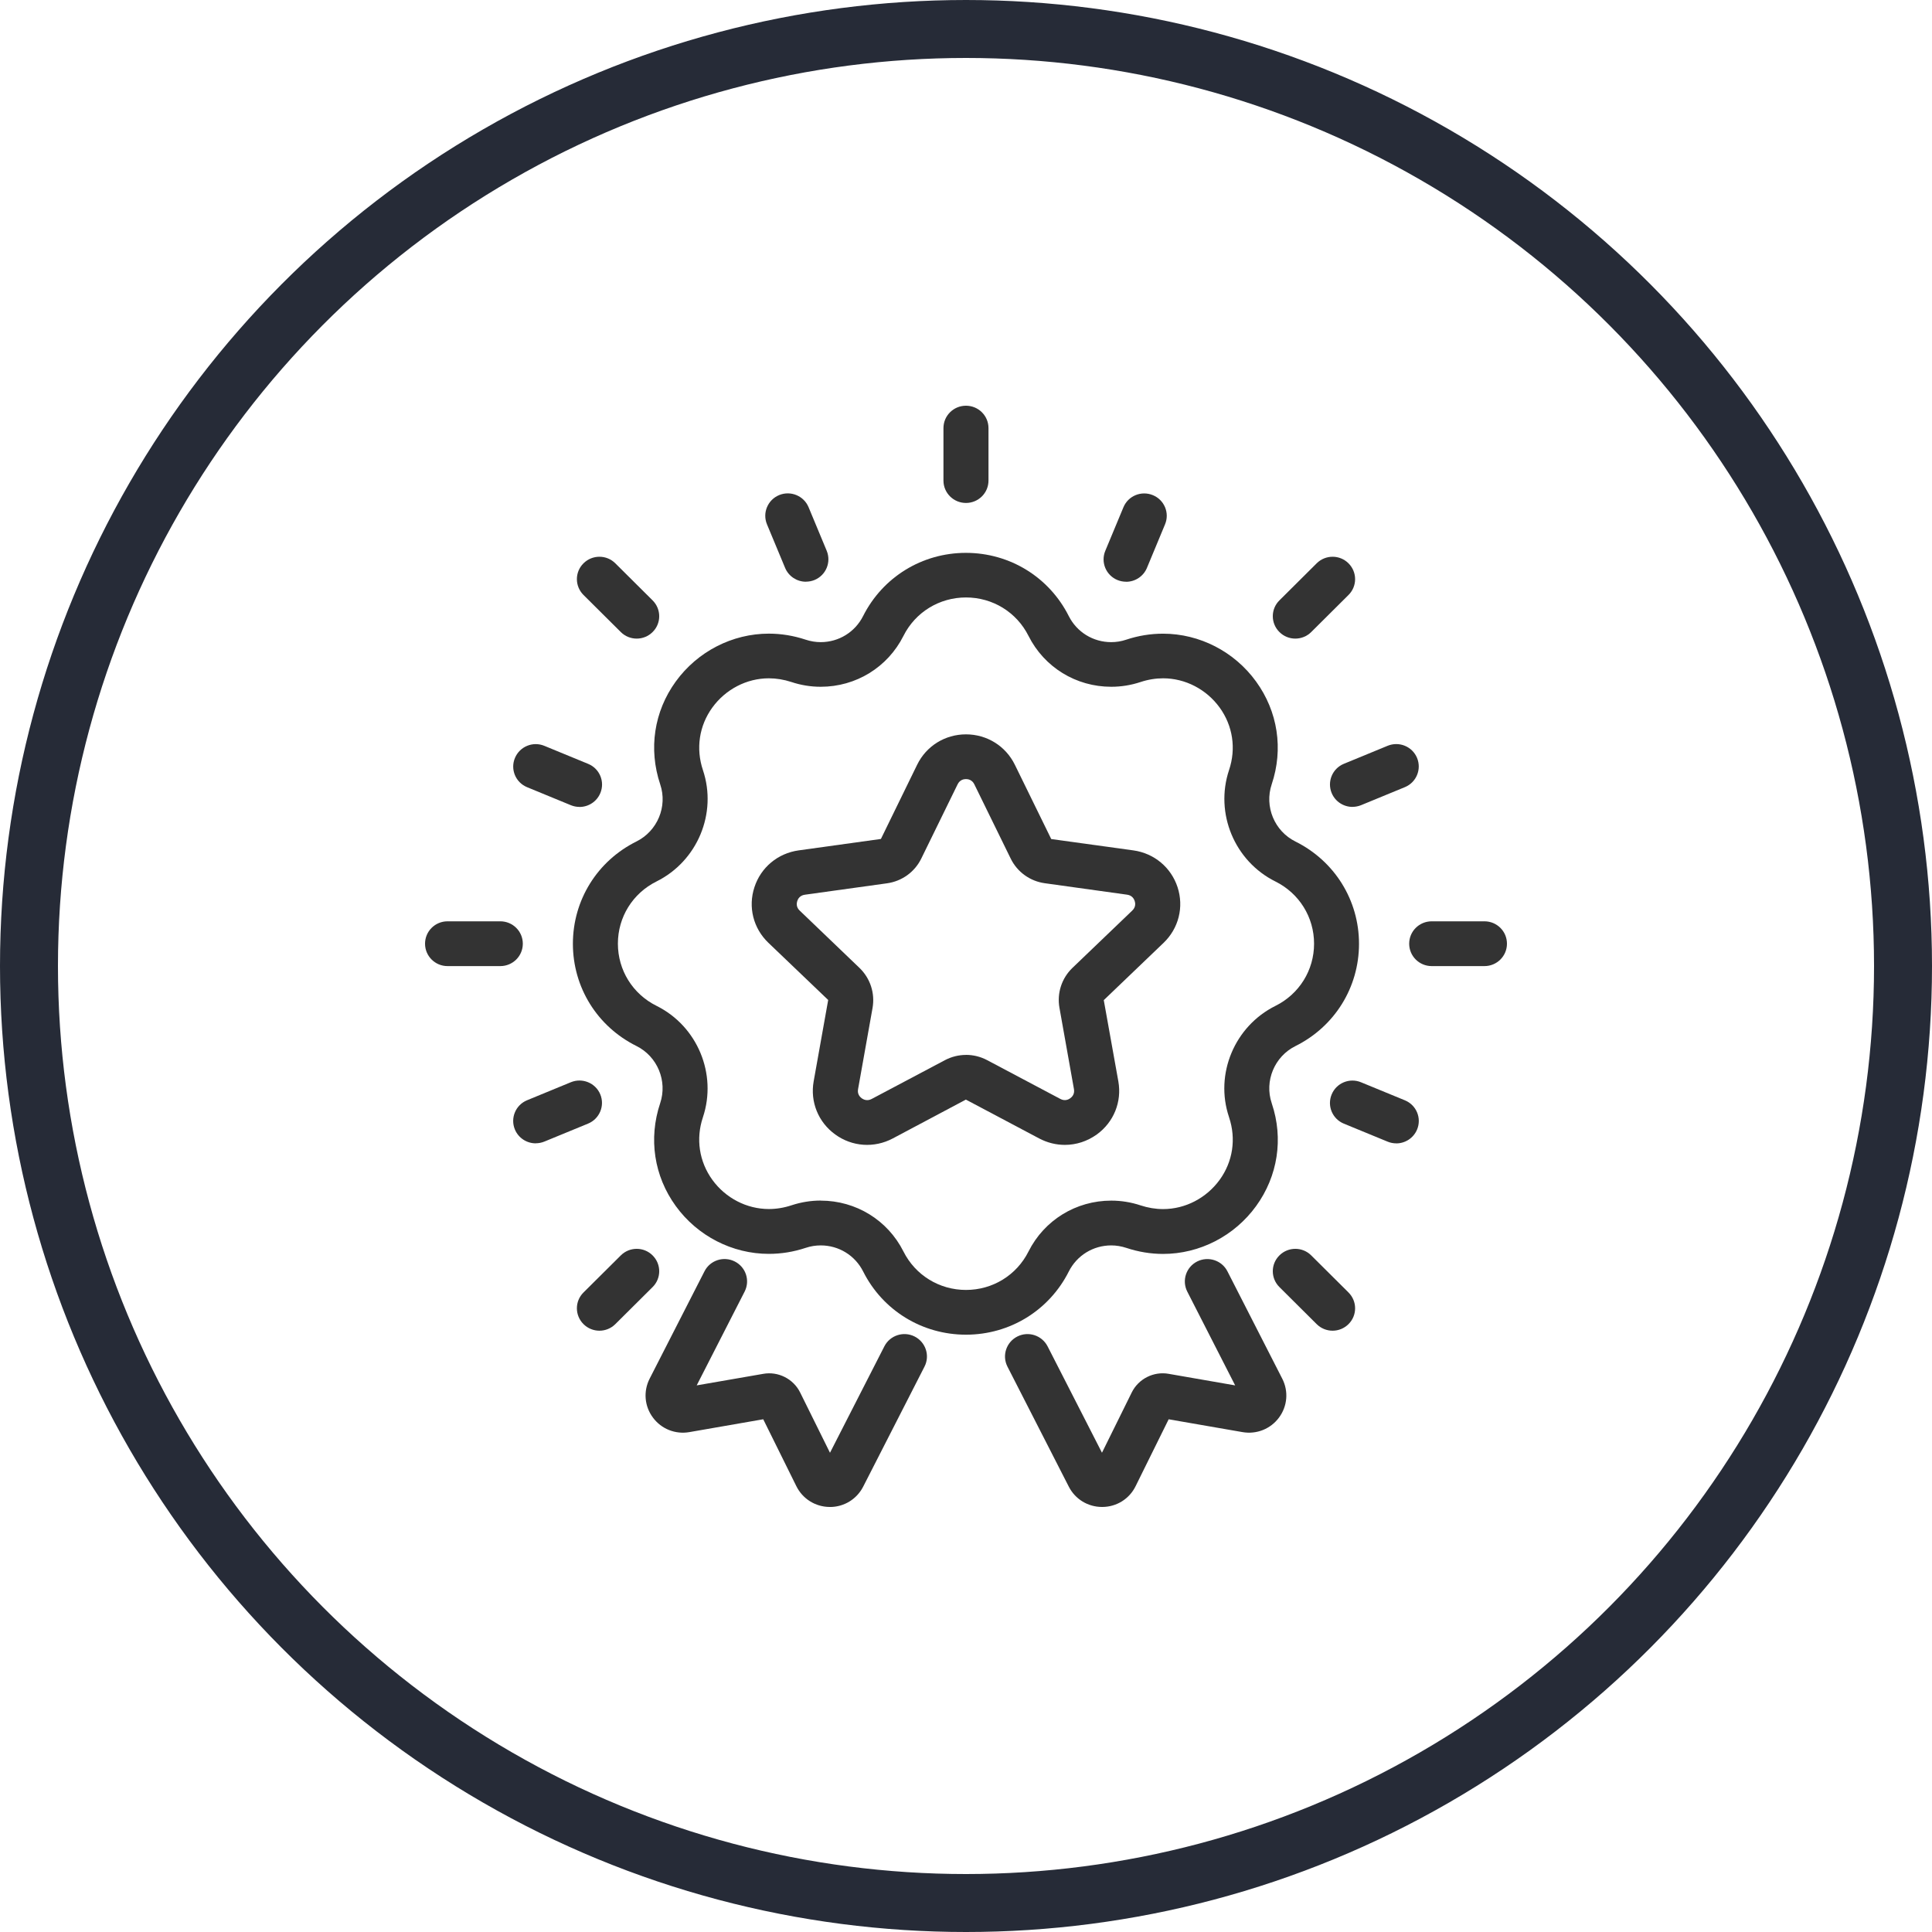
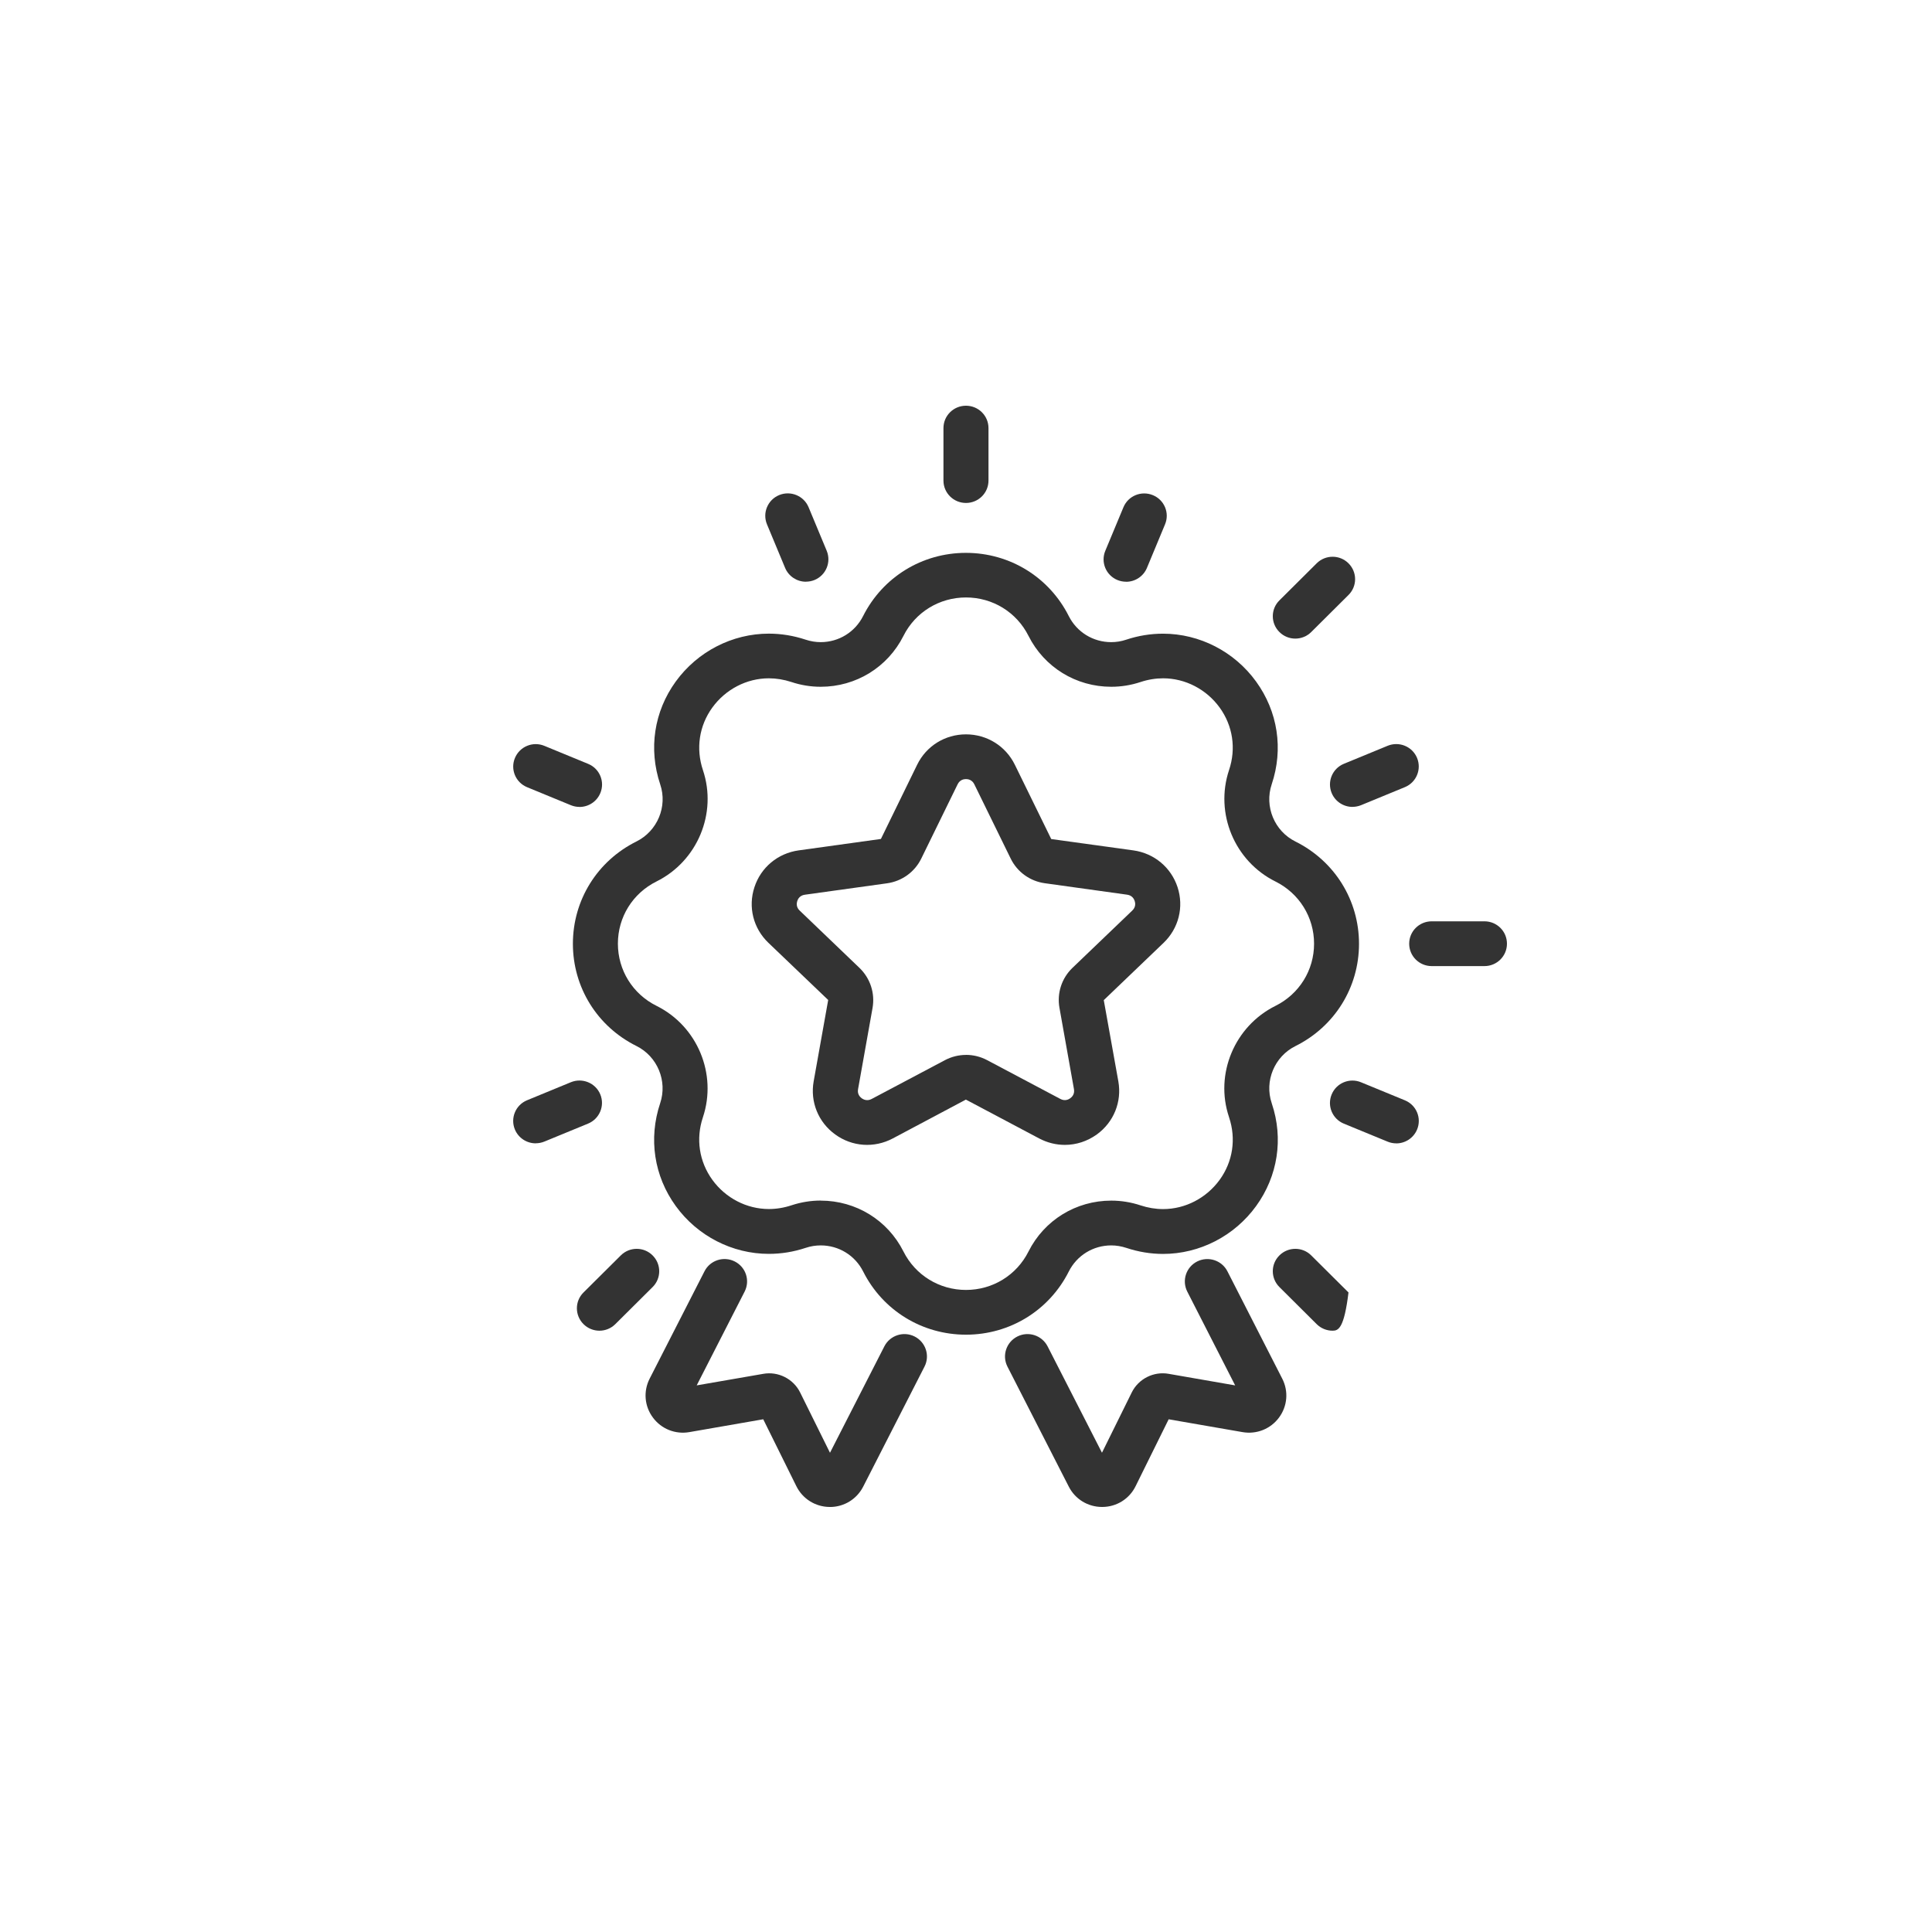
<svg xmlns="http://www.w3.org/2000/svg" width="100" height="100" viewBox="0 0 100 100" fill="none">
  <g clip-path="url(#clip0_842_1021)">
-     <circle cx="50" cy="50" r="48.5" stroke="#262B37" stroke-width="3" />
    <g clip-path="url(#clip1_842_1021)">
      <path d="M49.999 69.083C47.73 69.083 45.69 67.829 44.677 65.812C44.257 64.98 43.416 64.462 42.481 64.462C42.219 64.462 41.958 64.503 41.704 64.588C41.077 64.797 40.435 64.9 39.795 64.9C37.904 64.9 36.102 63.975 34.978 62.425C33.851 60.872 33.559 58.932 34.17 57.103C34.556 55.955 34.028 54.68 32.942 54.141C30.912 53.132 29.653 51.105 29.653 48.848C29.653 46.592 30.915 44.562 32.942 43.555C34.028 43.014 34.559 41.745 34.173 40.601C33.559 38.767 33.851 36.828 34.978 35.274C36.102 33.724 37.902 32.797 39.795 32.797C40.435 32.797 41.075 32.902 41.696 33.108C41.952 33.193 42.217 33.237 42.478 33.237C43.413 33.237 44.255 32.719 44.674 31.887C45.69 29.871 47.728 28.616 49.996 28.616C52.265 28.616 54.303 29.871 55.319 31.887C55.738 32.719 56.58 33.237 57.515 33.237C57.779 33.237 58.038 33.196 58.289 33.111C58.916 32.902 59.558 32.799 60.198 32.799C62.088 32.799 63.891 33.724 65.015 35.277C66.141 36.83 66.437 38.77 65.823 40.596C65.437 41.745 65.965 43.02 67.053 43.558C69.081 44.568 70.342 46.594 70.342 48.851C70.342 51.107 69.081 53.137 67.053 54.144C65.968 54.682 65.437 55.955 65.823 57.098C65.823 57.106 65.831 57.124 65.833 57.132C66.437 58.935 66.141 60.874 65.017 62.425C63.894 63.975 62.094 64.903 60.2 64.903C59.561 64.903 58.919 64.797 58.3 64.591C58.043 64.506 57.779 64.462 57.517 64.462C56.582 64.462 55.741 64.98 55.321 65.812C54.306 67.829 52.268 69.083 49.999 69.083ZM42.481 62.144C44.304 62.144 45.946 63.154 46.762 64.776C47.378 66.005 48.619 66.767 49.999 66.767C51.379 66.767 52.62 66.005 53.236 64.776C54.052 63.154 55.694 62.144 57.517 62.144C58.03 62.144 58.543 62.226 59.038 62.391C59.421 62.517 59.815 62.582 60.203 62.582C61.348 62.582 62.441 62.015 63.13 61.067C63.811 60.127 63.989 58.95 63.619 57.84C63.619 57.832 63.611 57.814 63.609 57.806C62.868 55.594 63.899 53.119 66.015 52.065C67.25 51.452 68.016 50.218 68.016 48.846C68.016 47.473 67.25 46.239 66.015 45.626C63.899 44.573 62.868 42.095 63.616 39.856C63.989 38.744 63.811 37.567 63.13 36.624C62.443 35.676 61.348 35.109 60.203 35.109C59.815 35.109 59.418 35.174 59.03 35.303C58.54 35.465 58.033 35.547 57.517 35.547C55.694 35.547 54.052 34.538 53.236 32.915C52.62 31.686 51.379 30.924 49.999 30.924C48.619 30.924 47.378 31.686 46.762 32.915C45.946 34.538 44.304 35.547 42.481 35.547C41.965 35.547 41.455 35.465 40.961 35.3C40.577 35.174 40.184 35.109 39.795 35.109C38.65 35.109 37.557 35.676 36.869 36.624C36.188 37.564 36.009 38.746 36.384 39.862C37.133 42.095 36.099 44.57 33.983 45.623C32.748 46.236 31.982 47.47 31.982 48.843C31.982 50.216 32.748 51.45 33.983 52.063C36.099 53.114 37.13 55.594 36.382 57.832C36.009 58.945 36.188 60.122 36.869 61.065C37.555 62.013 38.65 62.579 39.795 62.579C40.184 62.579 40.58 62.515 40.968 62.386C41.46 62.224 41.968 62.141 42.481 62.141V62.144Z" fill="#333333" />
      <path d="M42.955 78H42.942C42.206 77.995 41.546 77.582 41.22 76.926L39.505 73.461L35.682 74.126C34.96 74.252 34.235 73.966 33.797 73.376C33.357 72.787 33.292 72.016 33.624 71.362L36.465 65.801C36.755 65.23 37.457 65.003 38.032 65.294C38.606 65.585 38.834 66.28 38.542 66.852L36.061 71.707L39.505 71.11C40.277 70.971 41.067 71.367 41.416 72.076L42.96 75.195L45.775 69.685C46.068 69.116 46.767 68.887 47.342 69.178C47.914 69.469 48.145 70.165 47.852 70.736L44.677 76.951C44.343 77.6 43.685 78.002 42.955 78.002V78Z" fill="#333333" />
      <path d="M57.043 78C56.31 78 55.652 77.598 55.321 76.949L52.146 70.737C51.853 70.165 52.084 69.469 52.656 69.178C53.231 68.887 53.93 69.117 54.223 69.686L57.038 75.193L58.579 72.073C58.926 71.368 59.716 70.968 60.495 71.11L63.932 71.708L61.453 66.853C61.163 66.281 61.391 65.585 61.964 65.294C62.539 65.006 63.24 65.232 63.531 65.802L66.369 71.36C66.703 72.012 66.638 72.784 66.201 73.374C65.763 73.964 65.038 74.252 64.313 74.126L60.49 73.462L58.778 76.926C58.455 77.583 57.797 77.995 57.059 78H57.046H57.043ZM60.091 73.392C60.091 73.392 60.094 73.392 60.096 73.392H60.091Z" fill="#333333" />
      <path d="M55.116 59.259C54.663 59.259 54.21 59.148 53.79 58.927L49.994 56.915L46.207 58.927C45.249 59.434 44.11 59.357 43.232 58.721C42.354 58.087 41.926 57.031 42.115 55.97L42.867 51.759L39.772 48.799C38.989 48.05 38.712 46.947 39.049 45.922C39.383 44.895 40.261 44.166 41.336 44.016L45.596 43.424L47.471 39.584C47.945 38.612 48.916 38.01 49.999 38.01C51.081 38.01 52.053 38.612 52.529 39.584L54.412 43.429L58.664 44.016C59.739 44.166 60.615 44.897 60.951 45.922C61.285 46.947 61.008 48.052 60.229 48.799L57.131 51.767L57.885 55.97C58.074 57.031 57.647 58.087 56.769 58.721C56.274 59.076 55.699 59.259 55.119 59.259H55.116ZM49.999 54.6C50.374 54.6 50.747 54.69 51.089 54.87L54.886 56.882C55.116 57.003 55.305 56.913 55.396 56.846C55.487 56.779 55.634 56.632 55.588 56.374L54.837 52.163C54.702 51.403 54.953 50.633 55.51 50.097L58.608 47.128C58.797 46.947 58.766 46.741 58.732 46.636C58.698 46.53 58.6 46.345 58.341 46.309L54.08 45.716C53.314 45.611 52.653 45.134 52.314 44.441L50.431 40.596C50.317 40.361 50.11 40.325 49.999 40.325C49.888 40.325 49.68 40.361 49.566 40.596L47.684 44.441C47.344 45.134 46.684 45.611 45.917 45.719L41.657 46.311C41.398 46.347 41.3 46.53 41.266 46.638C41.232 46.744 41.201 46.95 41.39 47.13L44.488 50.1C45.044 50.636 45.296 51.406 45.164 52.166L44.413 56.377C44.366 56.635 44.514 56.781 44.604 56.848C44.695 56.913 44.884 57.005 45.114 56.884L48.911 54.873C49.253 54.693 49.629 54.602 50.004 54.602L49.999 54.6Z" fill="#333333" />
      <path d="M49.998 26.033C49.354 26.033 48.833 25.515 48.833 24.874V22.159C48.833 21.518 49.354 21 49.998 21C50.643 21 51.164 21.518 51.164 22.159V24.874C51.164 25.515 50.643 26.033 49.998 26.033Z" fill="#333333" />
      <path d="M58.286 30.11C58.139 30.11 57.986 30.082 57.841 30.023C57.245 29.778 56.963 29.101 57.211 28.508L58.149 26.255C58.395 25.662 59.076 25.384 59.672 25.629C60.267 25.873 60.55 26.551 60.301 27.143L59.364 29.397C59.177 29.843 58.745 30.113 58.286 30.113V30.11Z" fill="#333333" />
      <path d="M67.045 33.054C66.748 33.054 66.45 32.941 66.222 32.714C65.766 32.261 65.766 31.527 66.222 31.076L68.151 29.157C68.607 28.704 69.345 28.704 69.798 29.157C70.254 29.611 70.254 30.345 69.798 30.796L67.869 32.714C67.641 32.941 67.343 33.054 67.045 33.054Z" fill="#333333" />
      <path d="M70.005 41.765C69.547 41.765 69.114 41.495 68.928 41.049C68.682 40.457 68.964 39.779 69.557 39.535L71.823 38.602C72.419 38.357 73.1 38.638 73.346 39.228C73.592 39.82 73.31 40.498 72.717 40.742L70.451 41.675C70.306 41.734 70.153 41.763 70.005 41.763V41.765Z" fill="#333333" />
      <path d="M76.835 50.005H74.105C73.46 50.005 72.939 49.487 72.939 48.846C72.939 48.204 73.46 47.687 74.105 47.687H76.835C77.479 47.687 78 48.204 78 48.846C78 49.487 77.479 50.005 76.835 50.005Z" fill="#333333" />
      <path d="M72.269 59.18C72.121 59.18 71.969 59.152 71.824 59.092L69.558 58.16C68.962 57.915 68.68 57.238 68.928 56.645C69.174 56.053 69.855 55.772 70.451 56.02L72.717 56.952C73.313 57.197 73.595 57.874 73.347 58.466C73.16 58.912 72.728 59.182 72.269 59.182V59.18Z" fill="#333333" />
-       <path d="M68.975 68.877C68.677 68.877 68.379 68.763 68.151 68.537L66.222 66.618C65.766 66.165 65.766 65.43 66.222 64.98C66.678 64.526 67.416 64.526 67.869 64.98L69.798 66.898C70.254 67.352 70.254 68.086 69.798 68.537C69.57 68.763 69.273 68.877 68.975 68.877Z" fill="#333333" />
+       <path d="M68.975 68.877C68.677 68.877 68.379 68.763 68.151 68.537L66.222 66.618C65.766 66.165 65.766 65.43 66.222 64.98C66.678 64.526 67.416 64.526 67.869 64.98L69.798 66.898C69.57 68.763 69.273 68.877 68.975 68.877Z" fill="#333333" />
      <path d="M31.026 68.877C30.728 68.877 30.43 68.763 30.202 68.537C29.746 68.083 29.746 67.349 30.202 66.898L32.132 64.98C32.587 64.526 33.326 64.526 33.779 64.98C34.235 65.433 34.235 66.167 33.779 66.618L31.849 68.537C31.621 68.763 31.324 68.877 31.026 68.877Z" fill="#333333" />
      <path d="M27.729 59.179C27.27 59.179 26.838 58.909 26.651 58.463C26.405 57.871 26.688 57.193 27.281 56.949L29.547 56.016C30.142 55.772 30.824 56.052 31.07 56.642C31.316 57.234 31.033 57.912 30.44 58.157L28.174 59.089C28.029 59.148 27.876 59.176 27.729 59.176V59.179Z" fill="#333333" />
-       <path d="M25.895 50.005H23.165C22.521 50.005 22 49.487 22 48.846C22 48.204 22.521 47.687 23.165 47.687H25.895C26.54 47.687 27.061 48.204 27.061 48.846C27.061 49.487 26.54 50.005 25.895 50.005Z" fill="#333333" />
      <path d="M29.995 41.766C29.847 41.766 29.694 41.737 29.549 41.678L27.283 40.745C26.688 40.501 26.405 39.823 26.654 39.231C26.9 38.641 27.581 38.358 28.177 38.605L30.443 39.538C31.038 39.782 31.321 40.46 31.072 41.052C30.886 41.498 30.453 41.768 29.995 41.768V41.766Z" fill="#333333" />
-       <path d="M32.955 33.054C32.657 33.054 32.359 32.941 32.132 32.714L30.202 30.796C29.746 30.342 29.746 29.608 30.202 29.157C30.658 28.704 31.396 28.704 31.849 29.157L33.779 31.076C34.235 31.53 34.235 32.264 33.779 32.714C33.551 32.941 33.253 33.054 32.955 33.054Z" fill="#333333" />
      <path d="M41.714 30.11C41.256 30.11 40.823 29.839 40.637 29.394L39.699 27.14C39.453 26.548 39.736 25.87 40.329 25.625C40.924 25.381 41.605 25.662 41.851 26.251L42.789 28.505C43.035 29.098 42.753 29.775 42.16 30.02C42.015 30.079 41.862 30.107 41.714 30.107V30.11Z" fill="#333333" />
    </g>
  </g>
  <defs>
    <clipPath id="clip0_842_1021">
      <rect width="100" height="100" fill="white" />
    </clipPath>
    <clipPath id="clip1_842_1021">
      <rect width="56" height="57" fill="white" transform="translate(22 21)" />
    </clipPath>
  </defs>
</svg>